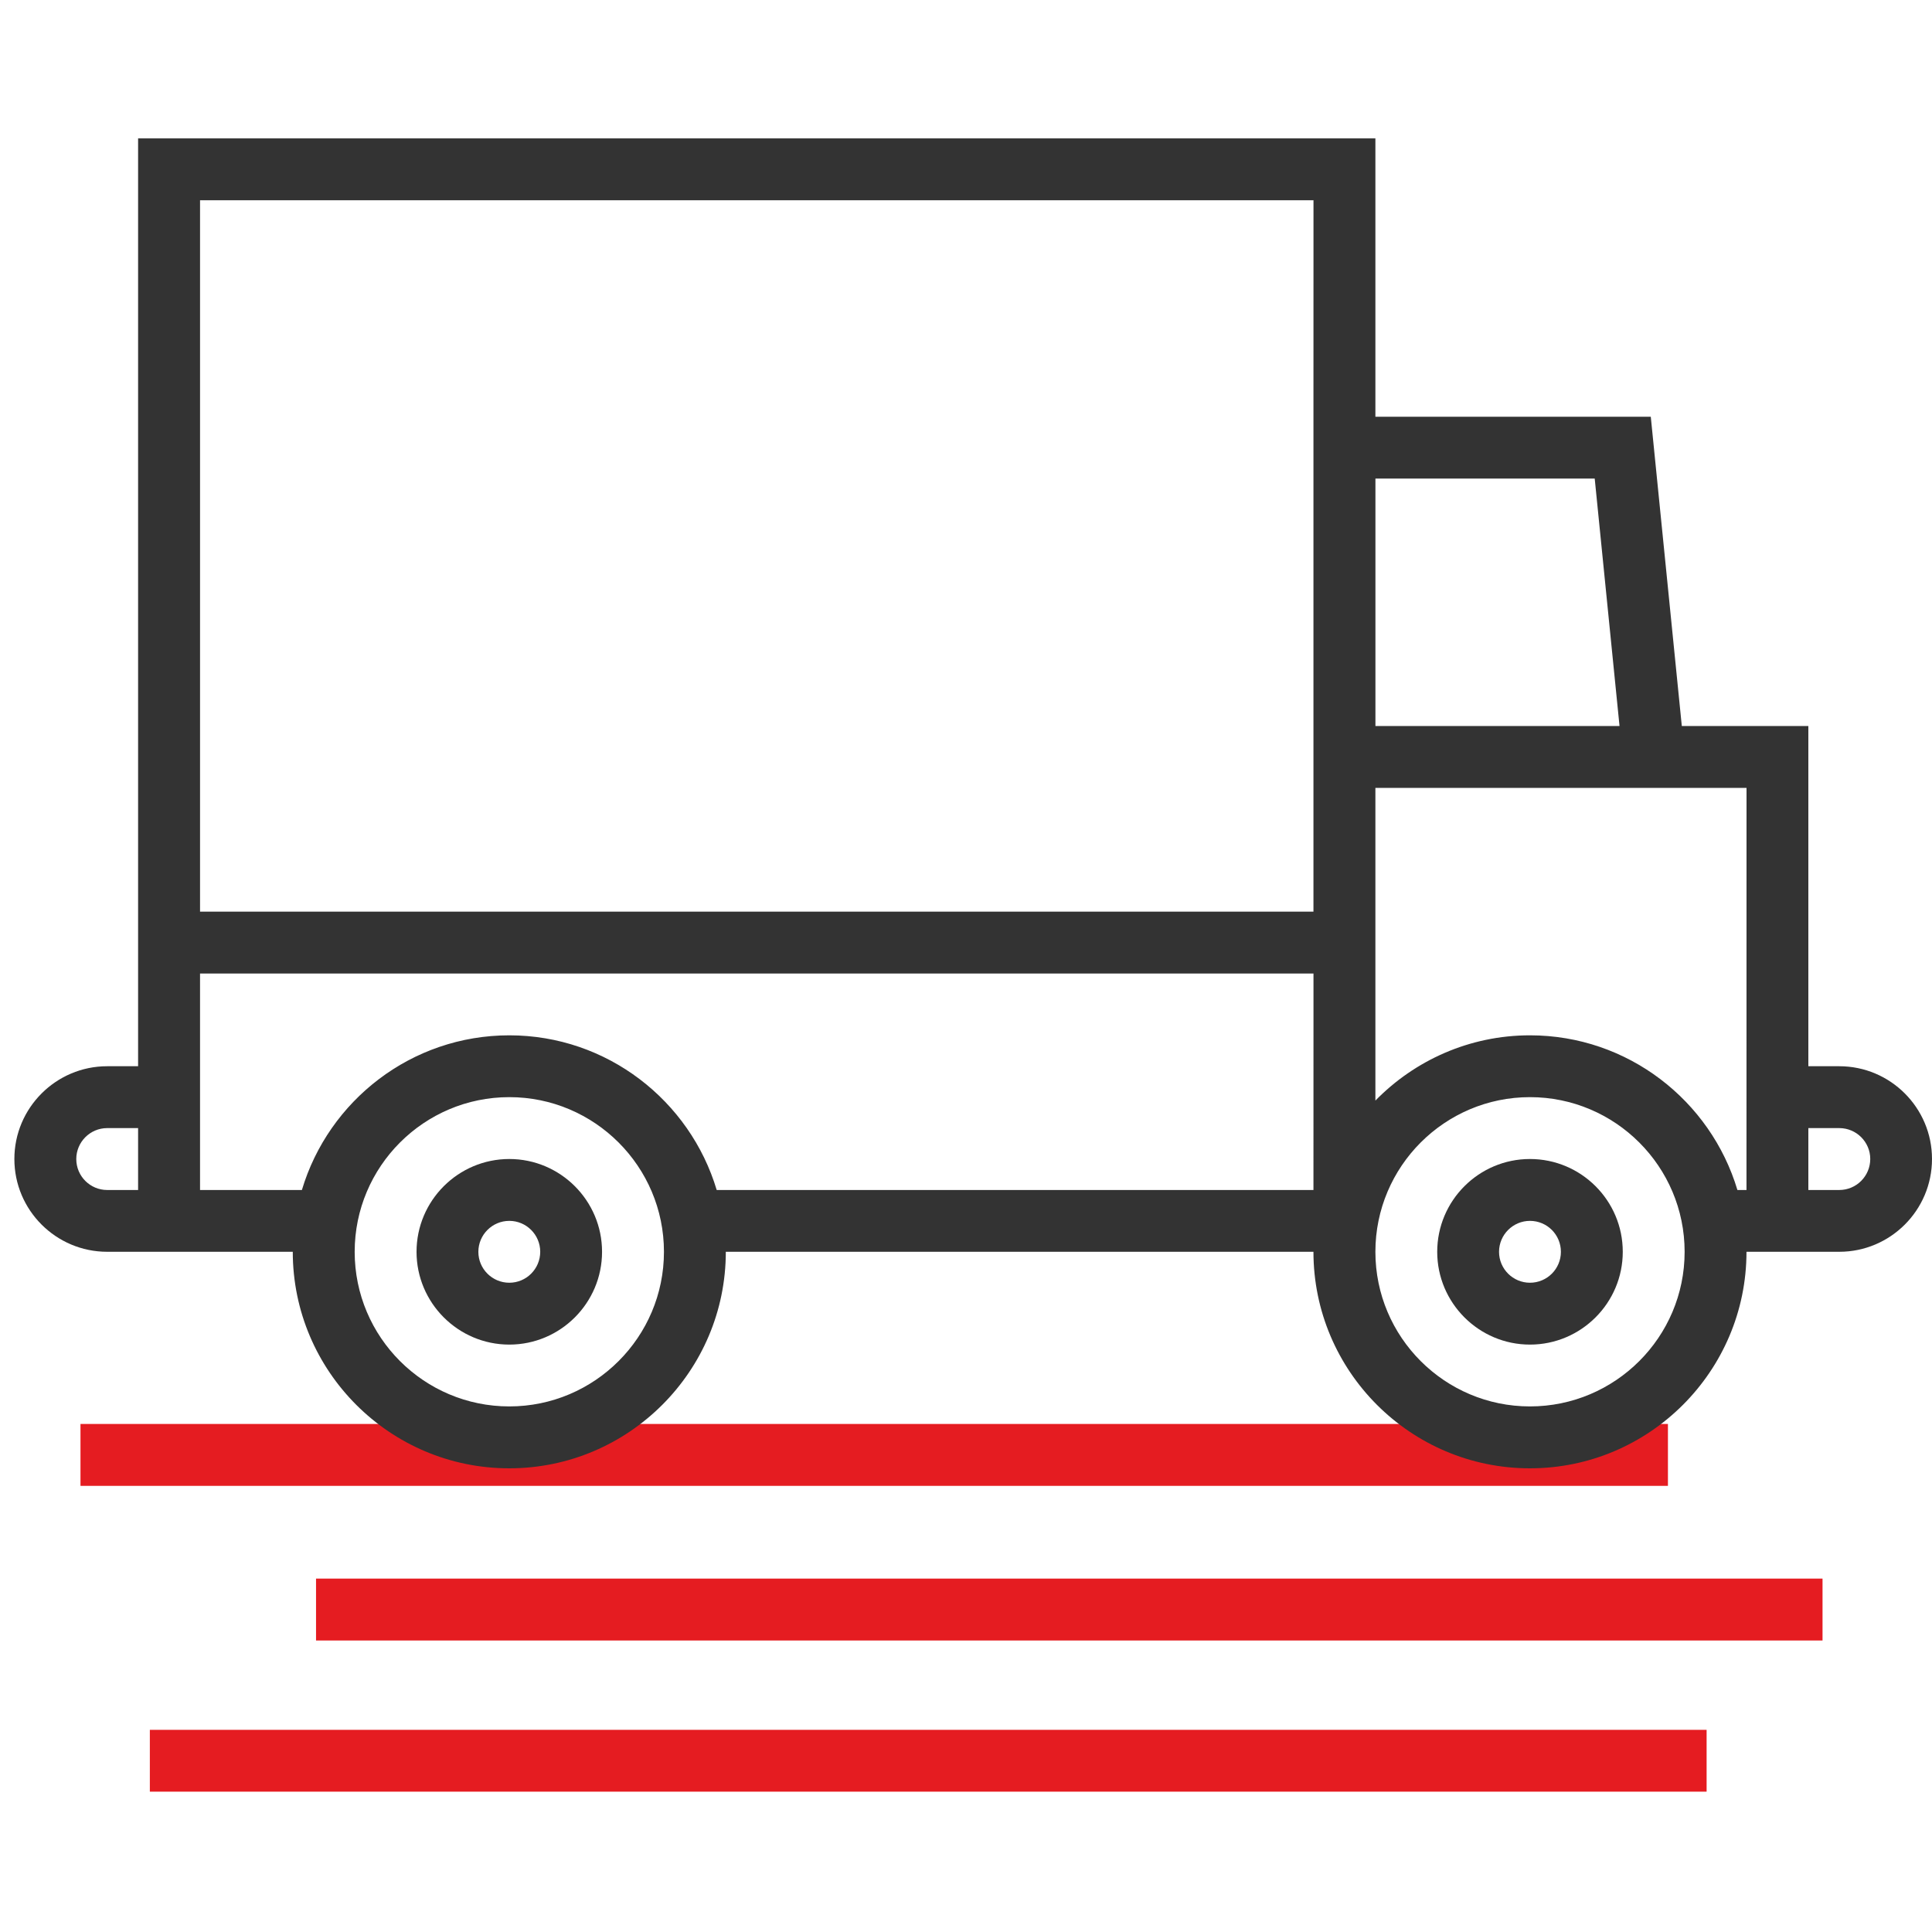
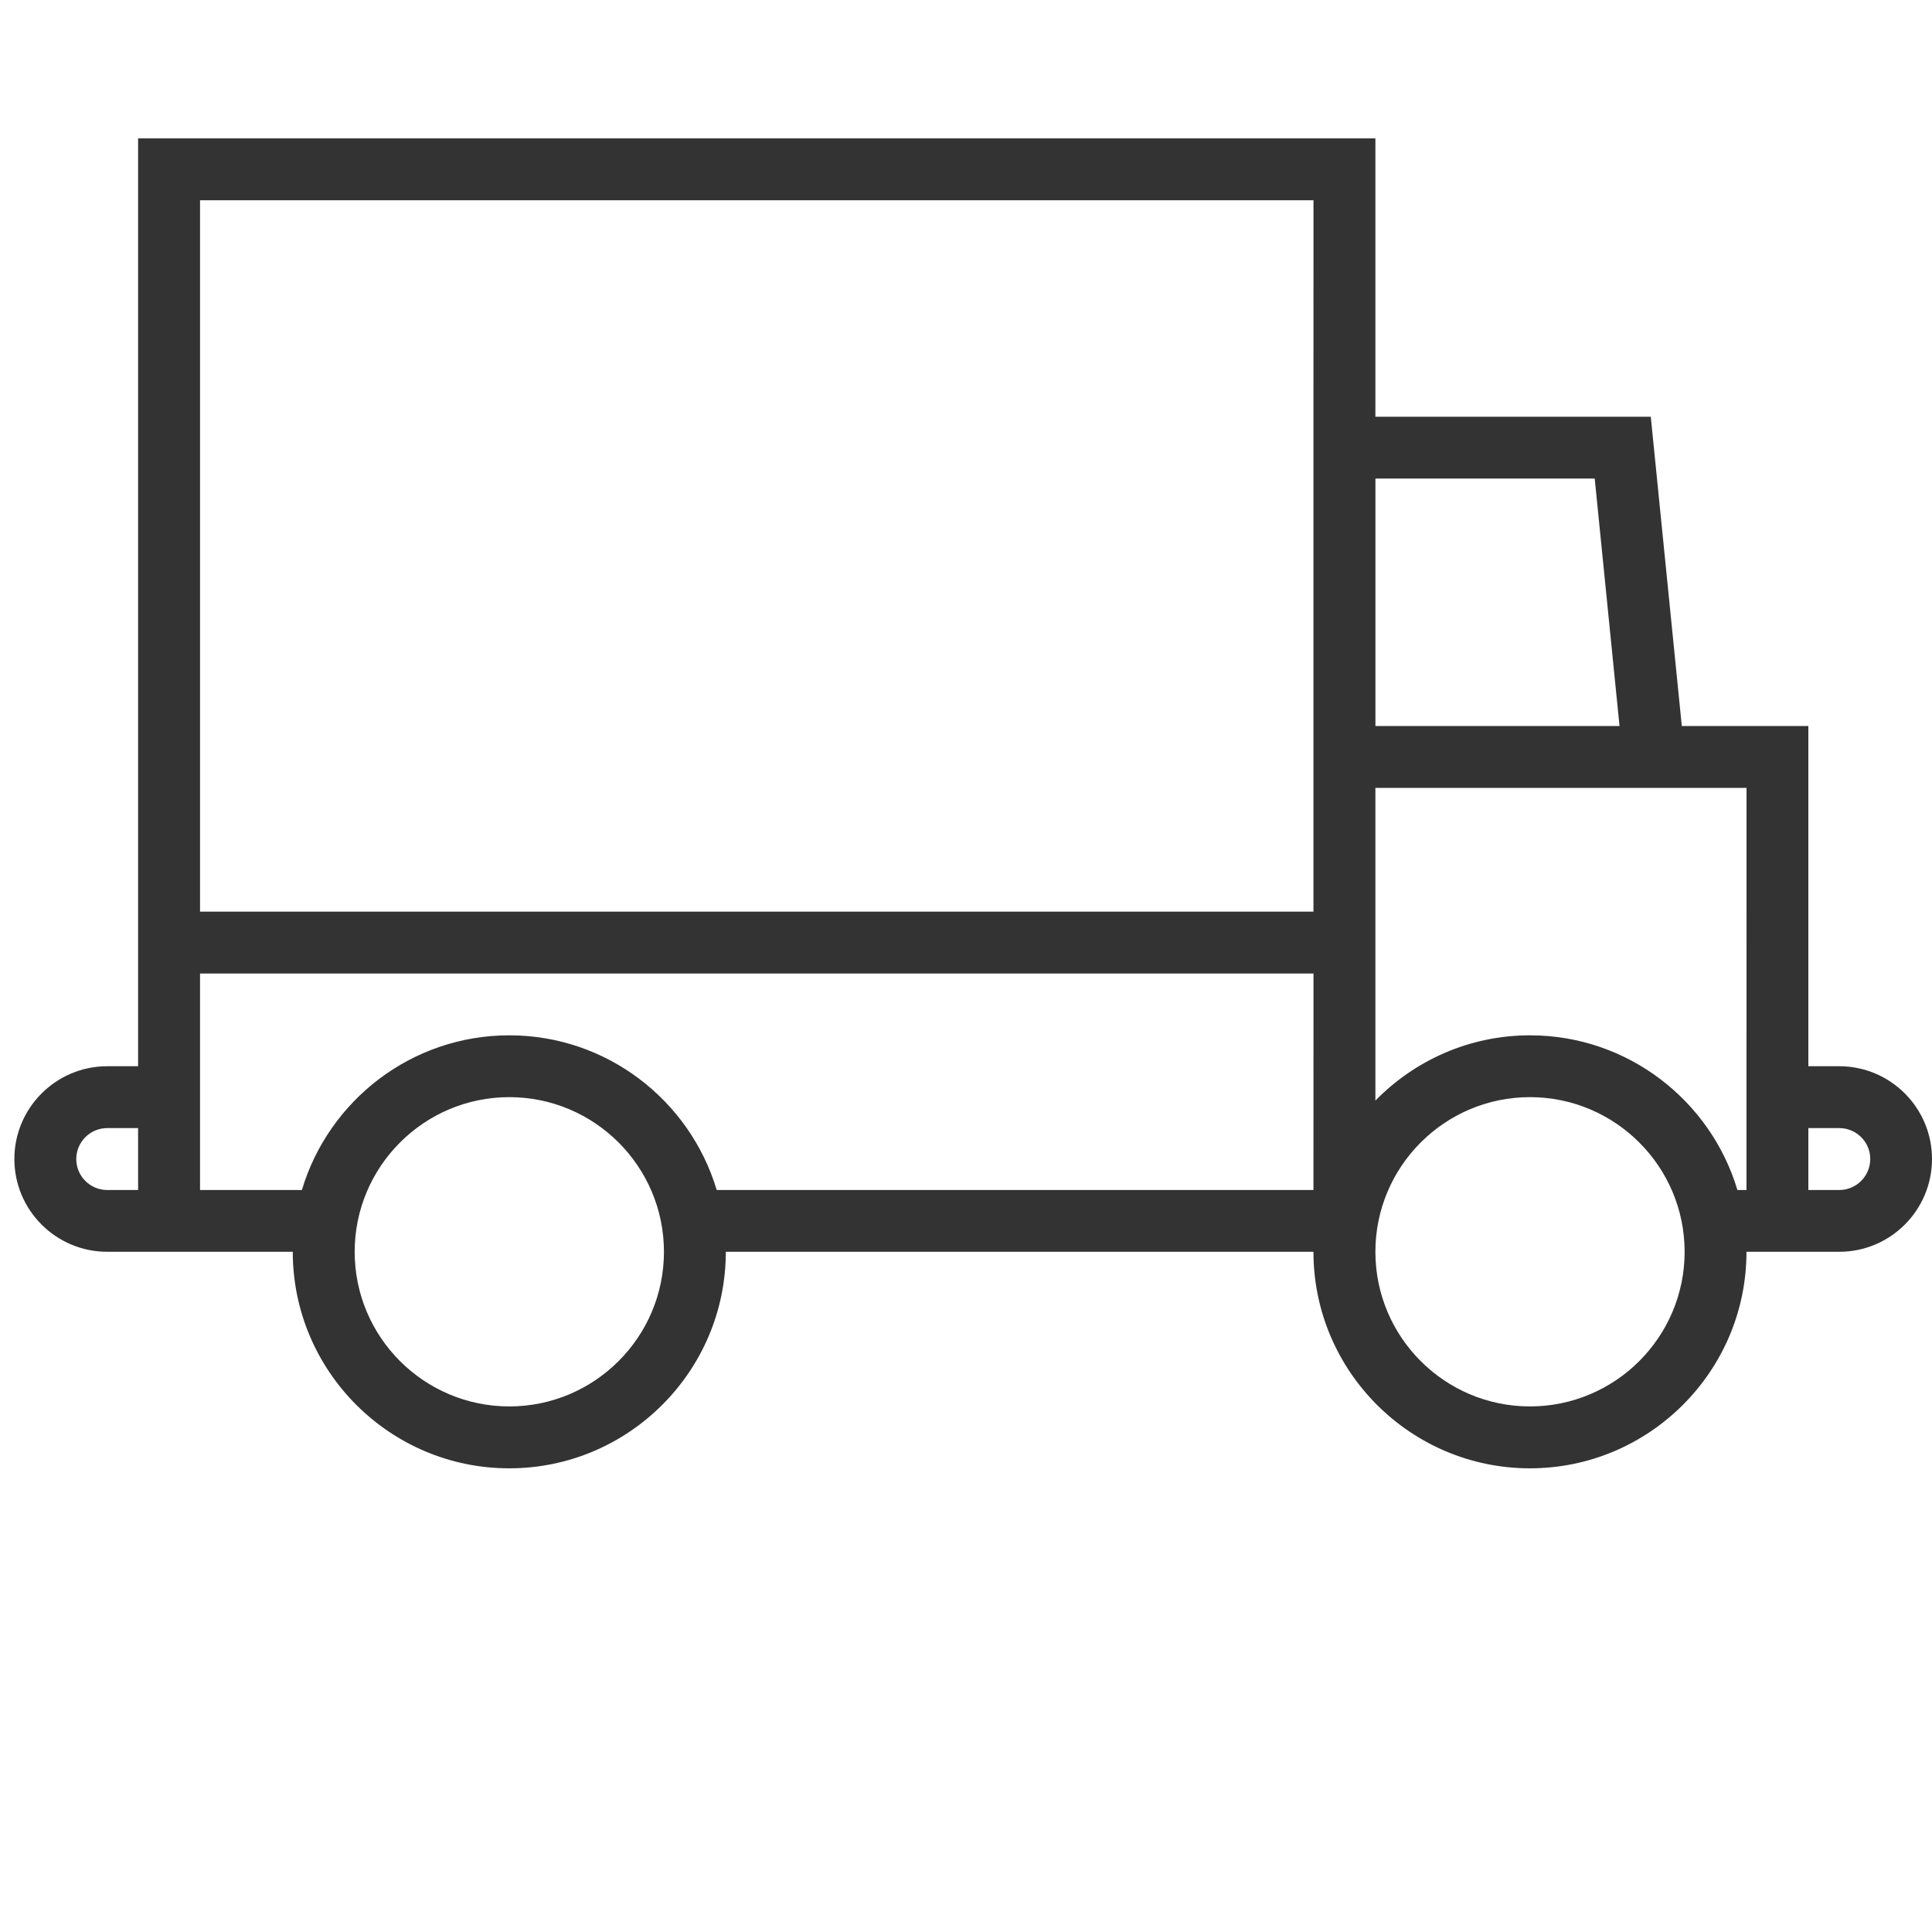
<svg xmlns="http://www.w3.org/2000/svg" id="Layer_1" x="0px" y="0px" width="50px" height="50px" viewBox="25 25 50 50" xml:space="preserve">
  <g>
    <g>
-       <rect x="28.878" y="69.768" fill="#E51C21" width="40.289" height="1.6" />
-       <rect x="33.179" y="65.854" fill="#E51C21" width="38.988" height="1.602" />
-       <rect x="27.083" y="61.852" fill="#E51C21" width="41.083" height="1.602" />
-     </g>
+       </g>
    <g>
      <path fill="#333333" d="M72.6,52.594h-0.8v-8.805h-3.275l-0.803-8.004h-7.127v-7.204H28.574v24.013h-0.8   c-1.324,0-2.402,1.078-2.402,2.401c0,1.325,1.078,2.401,2.402,2.401h4.803c0,3.09,2.513,5.604,5.602,5.604   c3.09,0,5.605-2.515,5.605-5.604h15.208c0,3.09,2.514,5.604,5.603,5.604s5.604-2.515,5.604-5.604H72.6   c1.324,0,2.4-1.077,2.4-2.401C75.001,53.674,73.926,52.594,72.6,52.594z M28.574,55.797h-0.8c-0.44,0-0.8-0.357-0.8-0.801   c0-0.441,0.359-0.801,0.8-0.801h0.8V55.797z M60.595,37.385h5.676l0.642,6.404h-6.317V37.385z M38.181,61.398   c-2.208,0-4.002-1.794-4.002-4.001c0-2.208,1.795-4.003,4.002-4.003c2.206,0,4.002,1.795,4.002,4.003   C42.183,59.604,40.387,61.398,38.181,61.398z M58.992,55.797H43.548c-0.691-2.312-2.835-4.003-5.367-4.003   c-2.533,0-4.677,1.689-5.368,4.003h-2.636v-5.603h28.816L58.992,55.797L58.992,55.797z M58.992,35.785L58.992,35.785   c0,1.982,0-0.637,0,1.6l0,0v11.209H30.177V37.385l0,0c0-1.988,0,0.383,0-1.6l0,0v-5.603h28.816L58.992,35.785L58.992,35.785z    M64.595,61.398c-2.206,0-4-1.794-4-4.001c0-2.208,1.794-4.003,4-4.003c2.207,0,4.003,1.795,4.003,4.003   C68.598,59.604,66.802,61.398,64.595,61.398z M70.199,55.797h-0.235c-0.691-2.312-2.835-4.003-5.369-4.003   c-1.565,0-2.983,0.649-4,1.689v-8.093H70.2L70.199,55.797L70.199,55.797z M72.6,55.797h-0.8v-1.602h0.8   c0.443,0,0.802,0.359,0.802,0.8C73.401,55.438,73.043,55.797,72.6,55.797z" />
-       <path fill="#333333" d="M38.181,54.995c-1.324,0-2.401,1.078-2.401,2.402c0,1.323,1.078,2.401,2.401,2.401   c1.323,0,2.4-1.078,2.4-2.401C40.582,56.072,39.503,54.995,38.181,54.995z M38.181,58.197c-0.442,0-0.801-0.358-0.801-0.8   c0-0.442,0.36-0.801,0.801-0.801c0.44,0,0.8,0.358,0.8,0.801C38.98,57.839,38.622,58.197,38.181,58.197z" />
-       <path fill="#333333" d="M64.595,54.995c-1.324,0-2.4,1.078-2.4,2.402c0,1.323,1.078,2.401,2.4,2.401   c1.325,0,2.402-1.078,2.402-2.401C66.998,56.072,65.92,54.995,64.595,54.995z M64.595,58.197c-0.44,0-0.8-0.358-0.8-0.8   c0-0.442,0.361-0.801,0.8-0.801c0.443,0,0.801,0.358,0.801,0.801C65.396,57.839,65.038,58.197,64.595,58.197z" />
    </g>
  </g>
</svg>